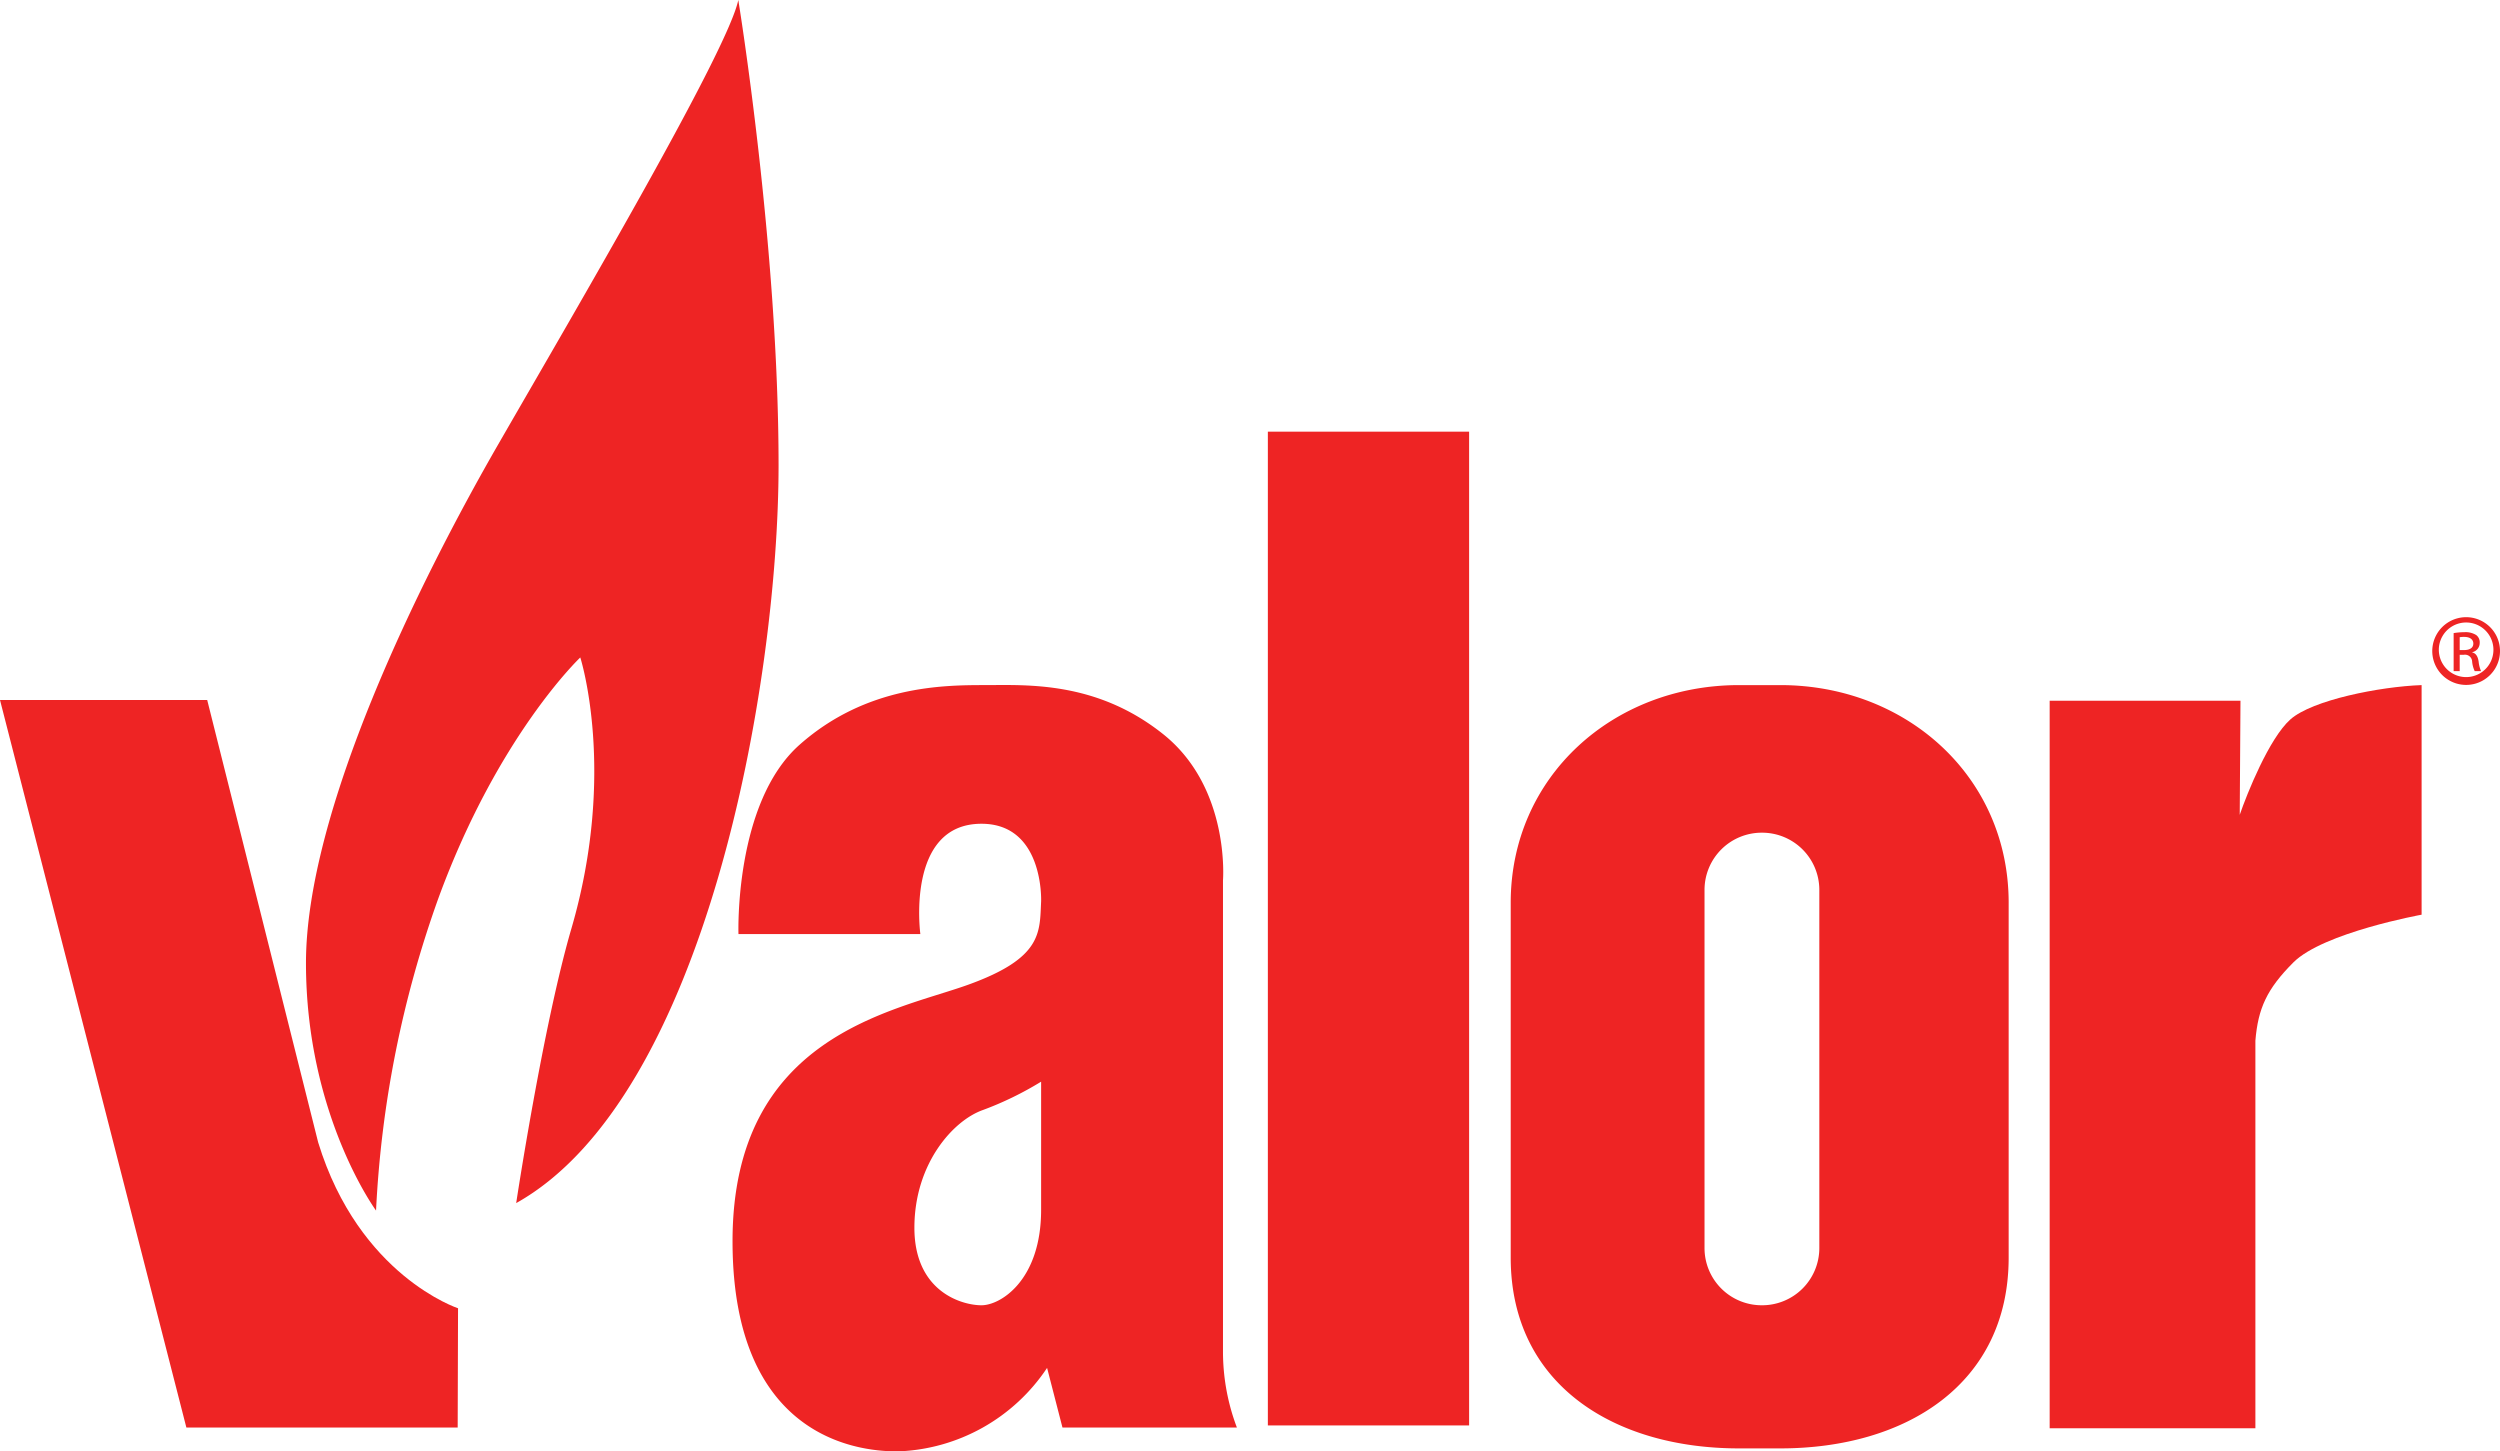
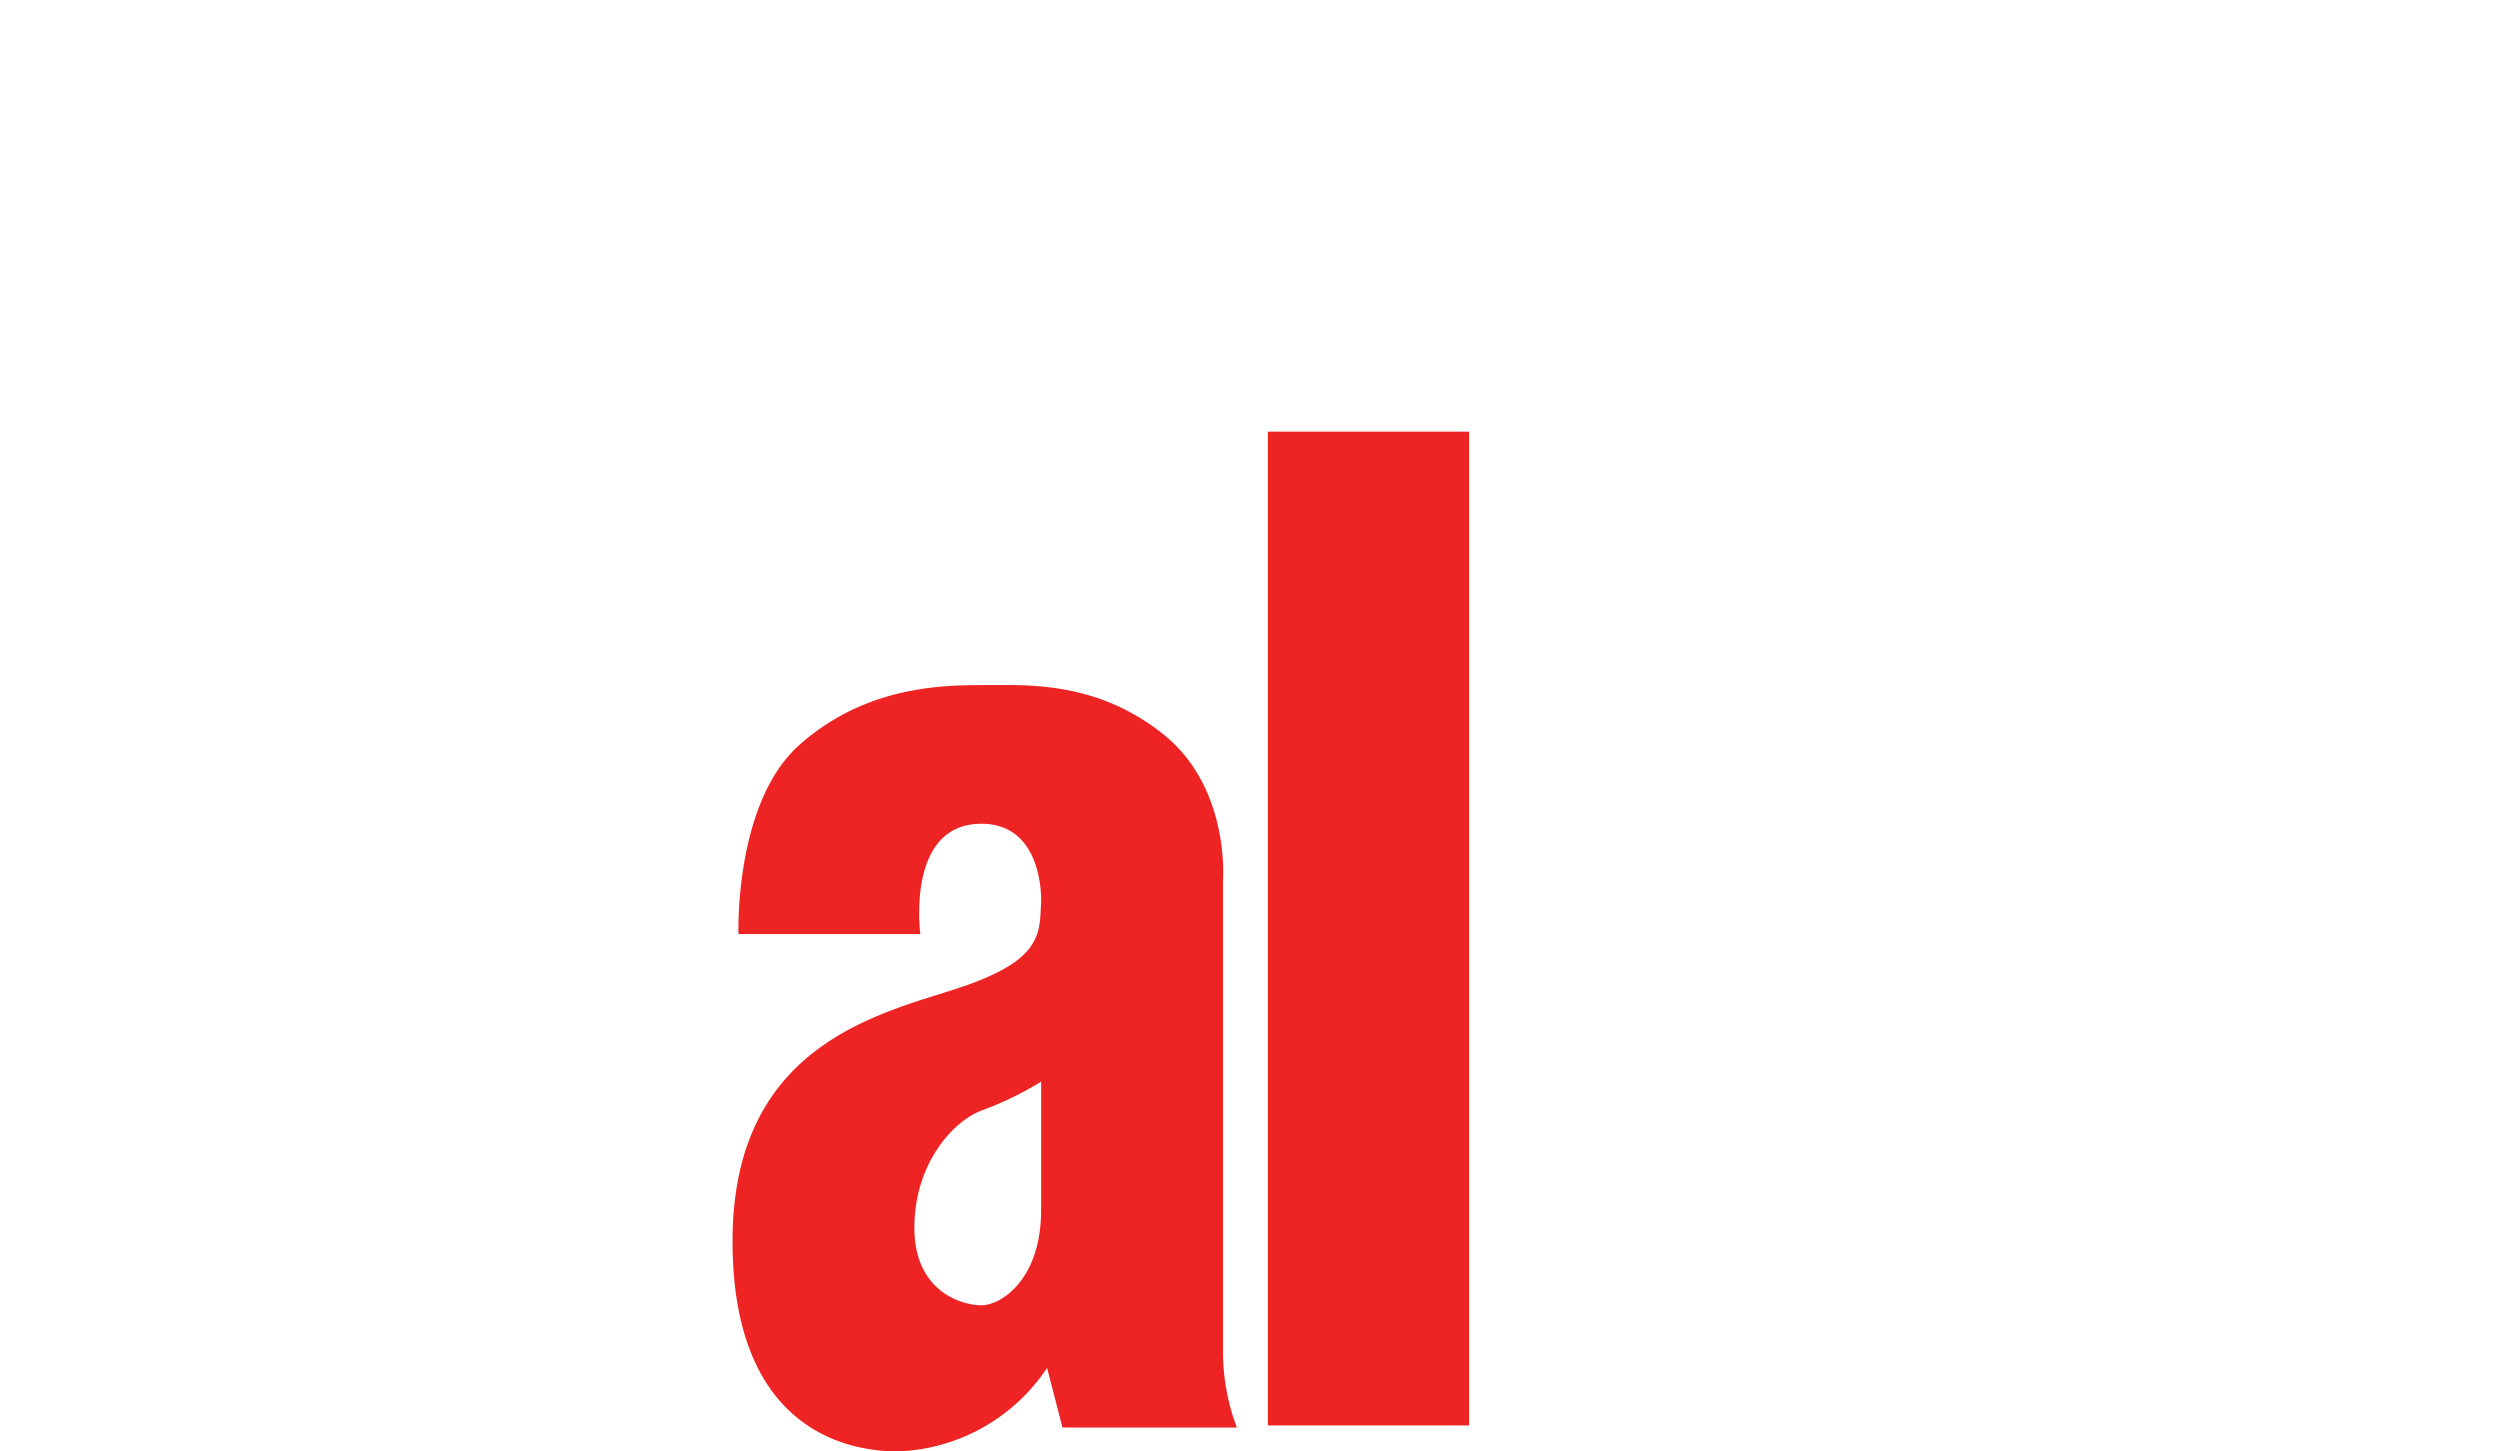
<svg xmlns="http://www.w3.org/2000/svg" viewBox="0 0 371.318 215.571">
  <defs>
    <style>
      .cls-1 {
        fill: #ee2424;
      }
    </style>
  </defs>
  <title>valor-logo_centered_01Asset 1</title>
  <g id="Layer_2" data-name="Layer 2">
    <g id="Layer_1-2" data-name="Layer 1">
      <g>
-         <path class="cls-1" d="M0,103.97,27.681,212.028H67.978l.054-17.715s-14.692-4.809-20.774-24.633l-16.482-65.71Z" />
-         <path class="cls-1" d="M55.853,179.801S45.445,165.63,45.445,143.041c0-22.585,16.828-56.683,28.563-77.055C85.744,45.615,108.109,7.529,109.657,0c0,0,5.981,36.536,5.981,69.087,0,32.548-10.851,93.884-38.971,109.606,0,0,3.99-26.351,8.192-40.743,6.794-23.267,1.329-40.299,1.329-40.299s-12.18,11.514-21.035,35.65A160.107,160.107,0,0,0,55.853,179.801Z" />
        <rect class="cls-1" x="188.311" y="64.114" width="29.892" height="147.602" />
-         <path class="cls-1" d="M340.188,106.851c-3.155,2.799-6.454,11.047-7.527,14.171l.111-16.939H304.431V212.137H334.987V154.57c.395-4.798,1.705-7.689,5.645-11.628,4.428-4.431,19.043-7.085,19.043-7.085V101.756C353.477,101.978,343.433,103.97,340.188,106.851Z" />
-         <path class="cls-1" d="M270.219,185.403a8.495,8.495,0,0,1-8.524,8.465h0a8.496,8.496,0,0,1-8.527-8.464V132.145a8.498,8.498,0,0,1,8.527-8.468h0a8.497,8.497,0,0,1,8.524,8.468Zm28.122-51.318c0-18.73-15.186-32.329-33.92-32.329H258.3c-18.73,0-33.918,13.599-33.918,32.329v52.701c0,18.73,15.188,28.341,33.918,28.341h6.121c18.733,0,33.92-9.611,33.92-28.341Z" />
        <path class="cls-1" d="M118.762,110.613c9.868-8.743,21.257-8.857,27.457-8.857s16.608-.662,26.569,7.308c9.967,7.973,8.859,21.699,8.859,21.699v69.972a31.838,31.838,0,0,0,2.066,11.293H157.805L155.52,203.17a27.788,27.788,0,0,1-22.141,12.401c-4.21,0-24.578-.666-24.578-31.22,0-30.56,23.91-34.103,34.983-38.086,11.072-3.987,10.629-7.753,10.851-12.401,0,0,.441-11.514-8.86-11.514-11.291,0-9.078,16.384-9.078,16.384h-27.014S109.02,119.249,118.762,110.613Zm35.873,50.044a49.082,49.082,0,0,1-8.638,4.207c-4.426,1.55-10.184,7.973-10.184,17.49,0,9.523,7.086,11.514,9.961,11.514,2.879,0,8.86-3.763,8.86-14.17Z" />
      </g>
-       <path class="cls-1" d="M366.299,91.669a5.03,5.03,0,1,1-.022,0Zm-.022.788a4.055,4.055,0,1,0,.022,0Zm-.945,7.225h-.9V94.032a10.106,10.106,0,0,1,1.598-.135,2.97,2.97,0,0,1,1.756.428,1.351,1.351,0,0,1,.518,1.17,1.406,1.406,0,0,1-1.103,1.373v.045c.495.09.833.54.945,1.373a4.607,4.607,0,0,0,.36,1.395h-.945a4.138,4.138,0,0,1-.383-1.44,1.057,1.057,0,0,0-1.216-.99h-.63Zm0-3.128h.652c.743,0,1.373-.27,1.373-.968,0-.495-.359-.99-1.373-.99a4.397,4.397,0,0,0-.652.045Z" />
    </g>
  </g>
</svg>